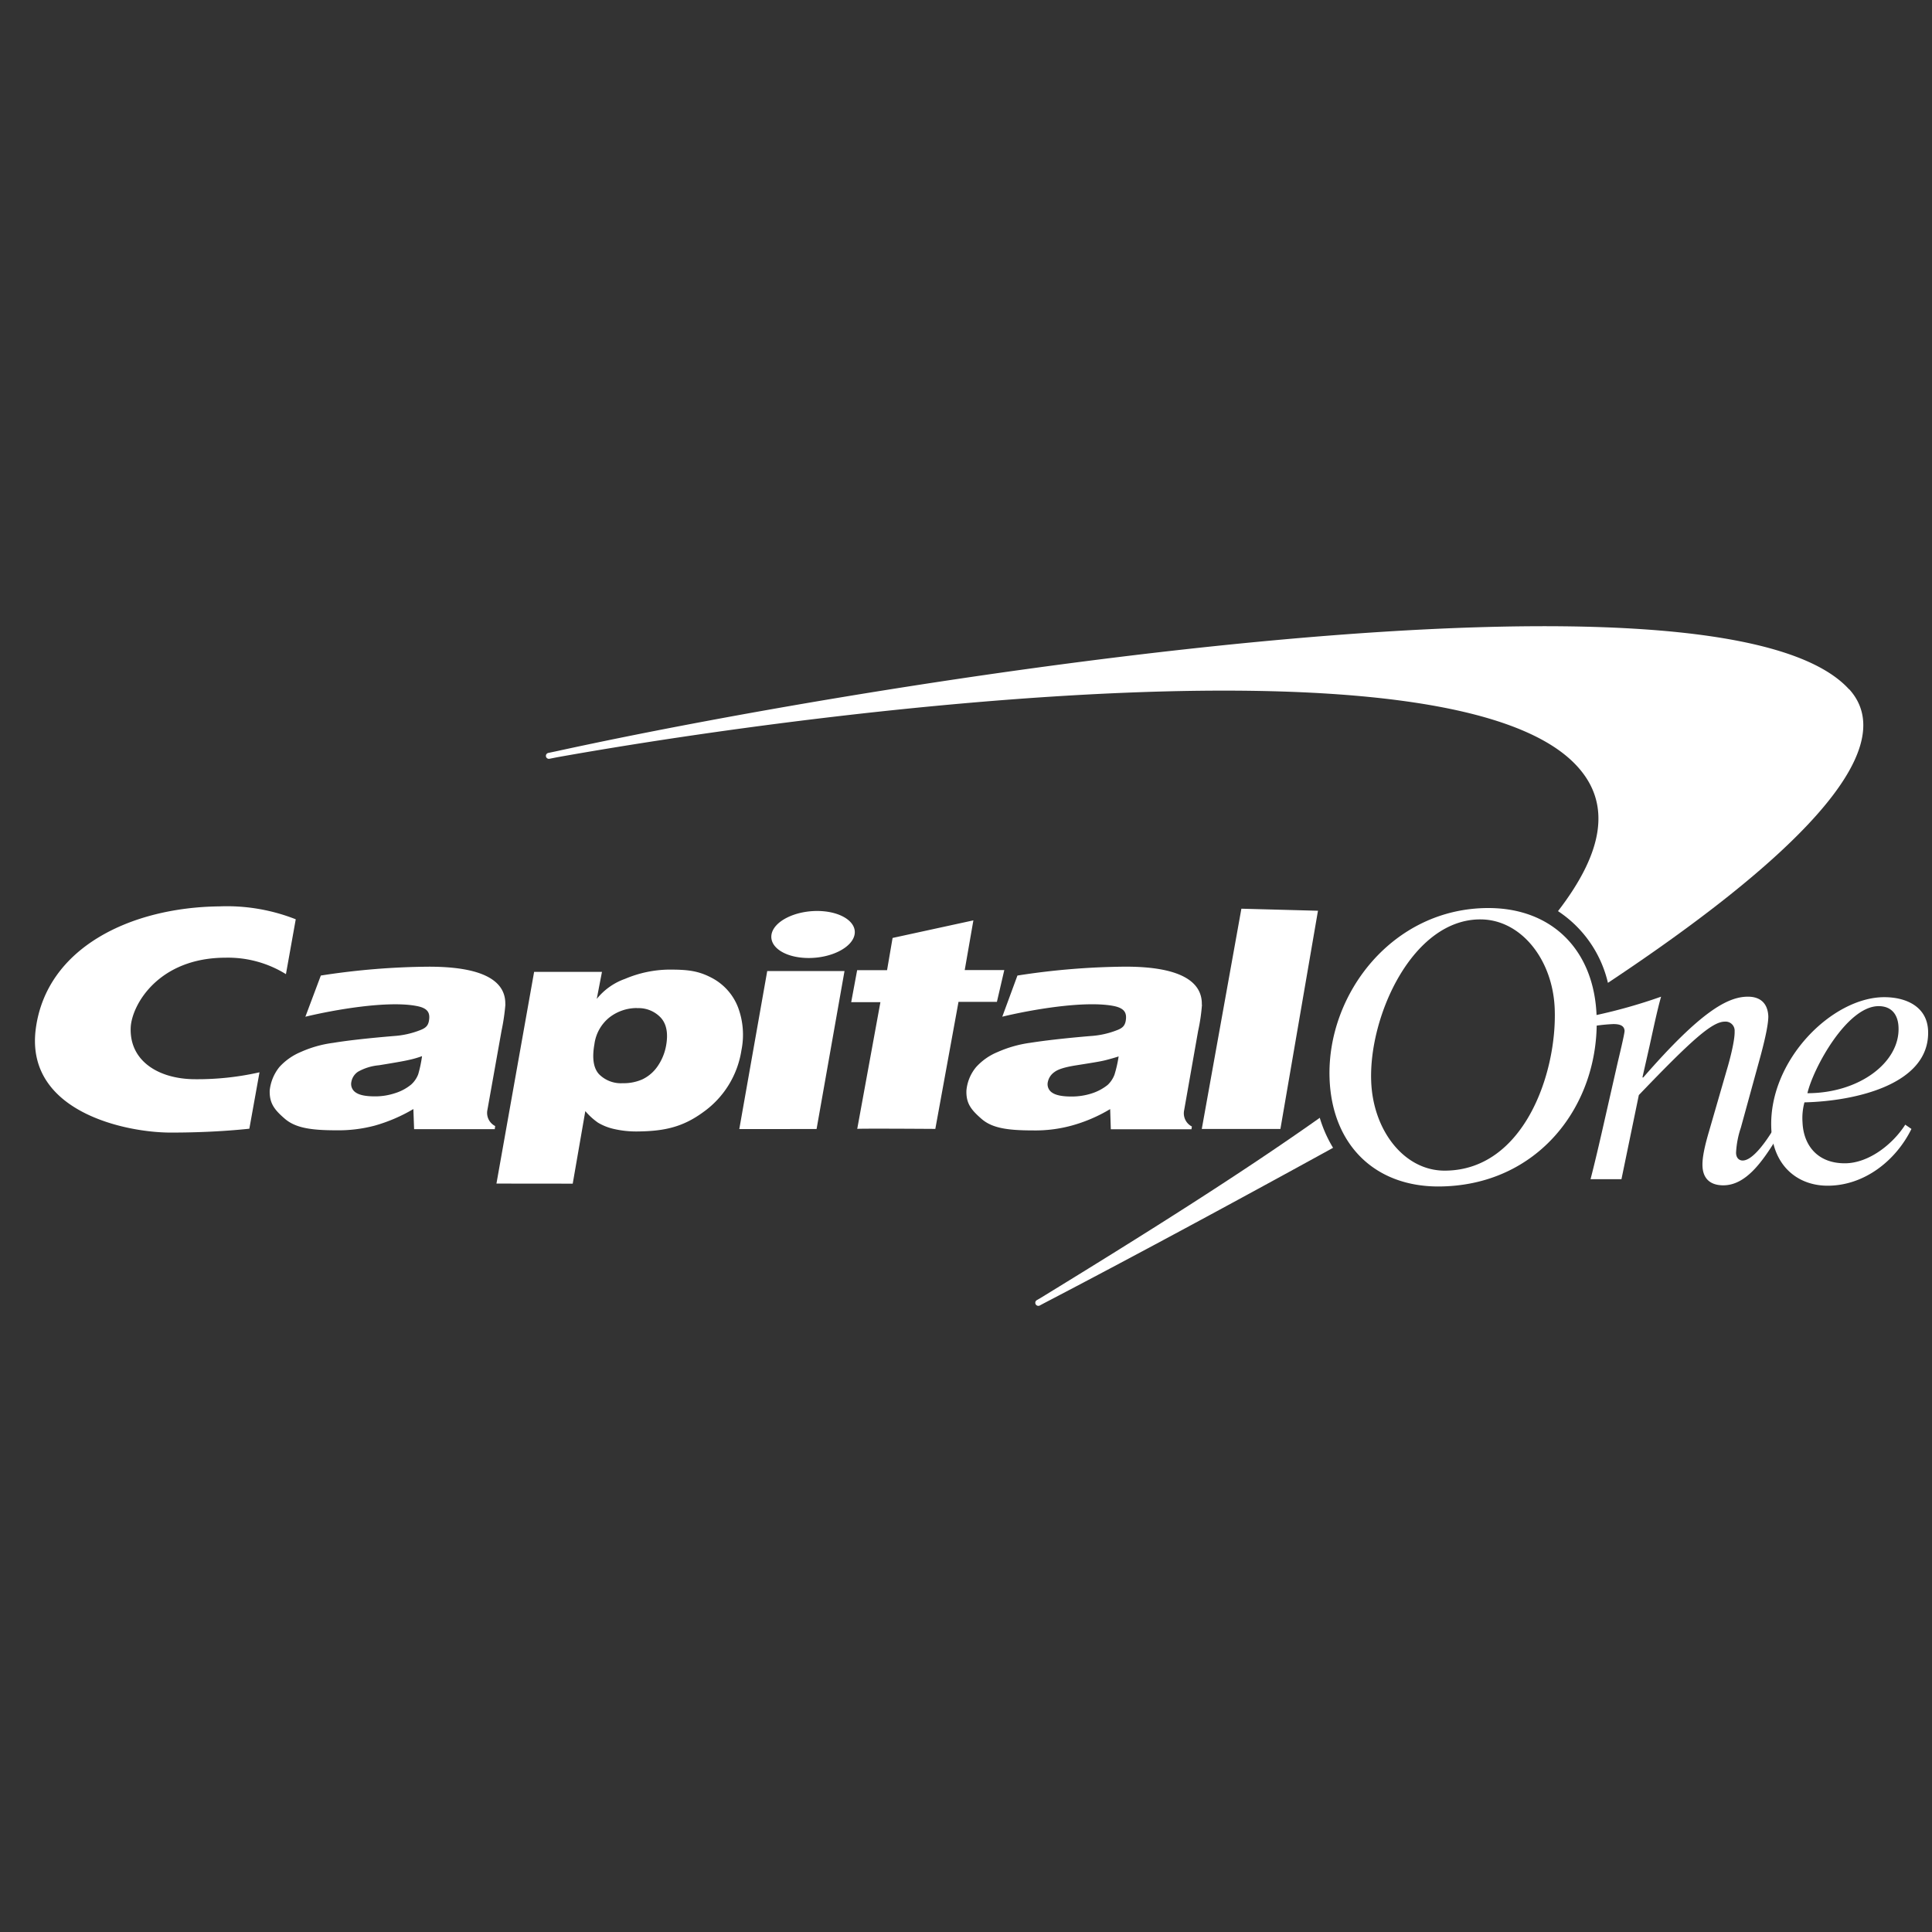
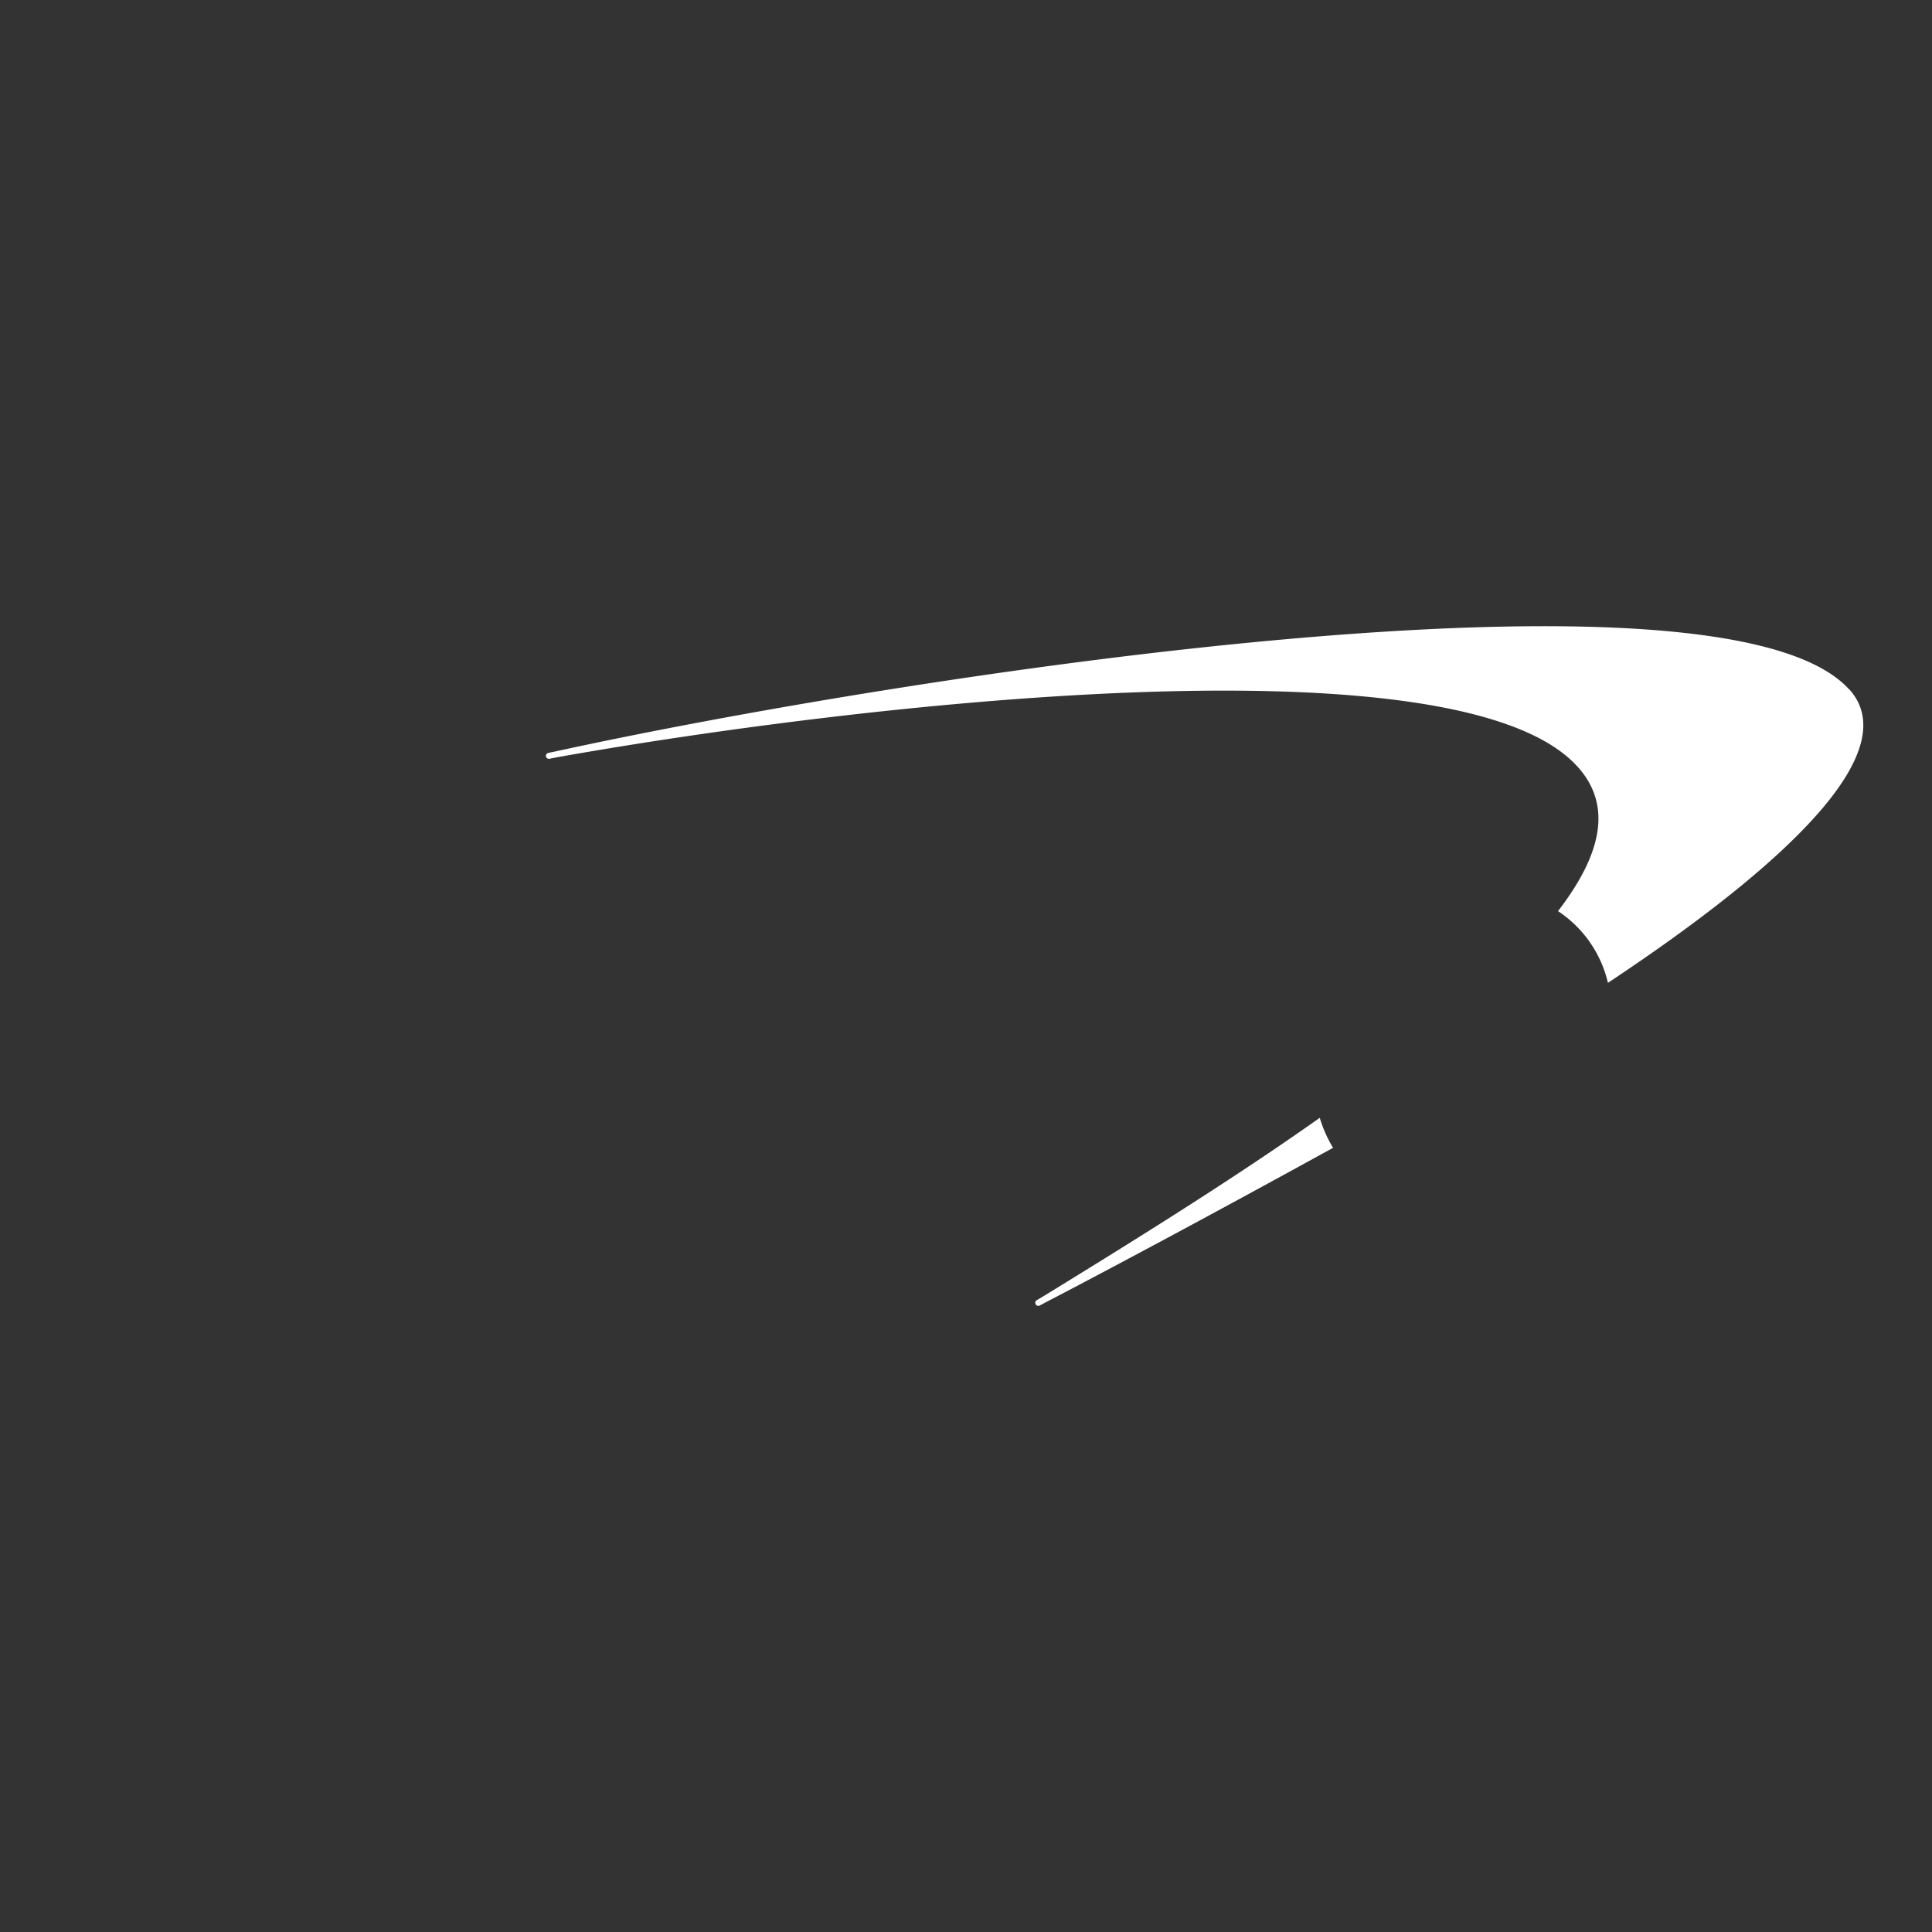
<svg xmlns="http://www.w3.org/2000/svg" id="Layer_2" data-name="Layer 2" viewBox="0 0 500 500">
  <rect x="0" y="0" width="500" height="500" fill="#333333" stroke="none" />
  <defs>
    <style>.cls-1{fill:#fff;}</style>
  </defs>
  <path class="cls-1" d="M341.55,289.27s-.05,0-.05.06c-20.88,14.77-45.59,30.28-72.18,46.57l-1.05.61a.79.79,0,0,0,.91,1.3l.88-.47c22.56-11.76,48.46-25.73,74.53-40.06a2.05,2.05,0,0,1,.41-.22,33.28,33.28,0,0,1-3.45-7.79Zm137-110.86c-32.89-36.28-244.53-3.65-334.52,16l-2.1.44a.78.78,0,0,0-.64.89v0a.77.77,0,0,0,.91.63l2.07-.41c74.55-13.28,229.62-31.67,263,1.41,10.19,10.1,7.76,23.08-4.06,38.43a30.49,30.49,0,0,1,12.92,18.56c46.11-30.6,77.07-59.84,62.43-76Z" />
-   <path class="cls-1" d="M354.86,279.74c.42,12.76,8.5,23.22,19,23.22,20.41,0,29.11-25.07,28.5-41.8-.44-12.78-8.72-23.22-19.24-23.22C365.6,237.91,354.25,262.87,354.86,279.74Zm-10.77-.69C343.35,257.27,360.41,235,385.2,235c16.57,0,27.42,11,28,28,.8,23-15.16,44.06-41.08,44.06C355.52,307,344.67,296,344.09,279.05Zm-234.82-5.74a25,25,0,0,1-3.46,1c-1.4.33-4,.77-7.75,1.38a13.44,13.44,0,0,0-5.42,1.68A4,4,0,0,0,90.93,280a2.62,2.62,0,0,0,1.14,2.74c1,.69,2.64,1,5,1a16.22,16.22,0,0,0,5.14-.82,12.31,12.31,0,0,0,4.2-2.24,6.85,6.85,0,0,0,1.82-2.65,32,32,0,0,0,1-4.75Zm21.53-13.39a54.66,54.66,0,0,1-1,6.82l-3.65,20.46a3.82,3.82,0,0,0,2,4.22l-.11.8-20.87,0-.19-5.2a42.07,42.07,0,0,1-10,4.29,36.65,36.65,0,0,1-10,1.21c-6.74,0-10.6-.69-13.28-3s-4-4-3.9-7.32a11.61,11.61,0,0,1,2.52-6.07,15.63,15.63,0,0,1,5.55-3.89,29.86,29.86,0,0,1,8.36-2.35c3.7-.61,8.84-1.19,15.72-1.77a22.64,22.64,0,0,0,6.84-1.54c1.44-.55,2-1.19,2.21-2.35.39-2.1-.27-3.31-3.09-3.86-7.51-1.5-21.62,1-28.88,2.76l4-10.66a188.82,188.82,0,0,1,28-2.29c15.1,0,19.91,4.28,19.74,9.8Zm60.53,32.28,7.23-40.9h20l-7.23,40.89Zm8.34-50.37c.6-3.37,5.91-6.07,11.81-6.07s10.28,2.73,9.69,6.07-5.9,6.1-11.87,6.1S199.09,245.2,199.67,241.83Zm89.86,31.56c-.91.31-2.07.64-3.48,1s-4,.75-7.76,1.35c-2.56.42-4.39.94-5.38,1.69a4.15,4.15,0,0,0-1.74,2.62,2.59,2.59,0,0,0,1.13,2.73c1,.69,2.68,1,5,1a16.93,16.93,0,0,0,5.13-.77,12.9,12.9,0,0,0,4.23-2.23,7.1,7.1,0,0,0,1.77-2.66,32.08,32.08,0,0,0,1.07-4.72ZM311.07,260a47.64,47.64,0,0,1-1,6.82l-3.61,20.49a3.84,3.84,0,0,0,2,4.23l-.11.71-20.87,0-.17-5.22a39.79,39.79,0,0,1-10,4.28,35.56,35.56,0,0,1-10.05,1.24c-6.74,0-10.58-.66-13.26-3s-4-4-3.89-7.32a11,11,0,0,1,2.51-6.07,15.31,15.31,0,0,1,5.58-3.9,31,31,0,0,1,8.34-2.37c3.7-.58,8.86-1.19,15.74-1.77a22.5,22.5,0,0,0,6.82-1.52c1.46-.55,2-1.19,2.23-2.37.36-2.07-.27-3.29-3.06-3.87-7.57-1.49-21.62,1-28.88,2.76l3.92-10.65a189.28,189.28,0,0,1,28-2.3c15,0,19.86,4.34,19.72,9.83ZM67.16,277.51a72.58,72.58,0,0,1-16.59,1.79c-9.56,0-17.15-4.75-16.74-13.45.31-5.79,7.15-18,24.58-18A28.43,28.43,0,0,1,74,252.11l2.54-14.2a48.65,48.65,0,0,0-19.77-3.34c-22.86.25-44.78,10.63-47.52,31.75-2.76,21.46,23.45,26.84,35.07,26.79,6.71,0,13.69-.31,20.21-1Zm162.41-26.43,1.43-8.34,20.91-4.55-2.24,12.86h10.24L258,259.28l-9.94,0-6,32.88s-20.12-.14-20.21,0l6-32.8h-7.56l1.54-8.28h7.79ZM341.09,235.7l-9.72,56.47-20.35,0,10.25-57ZM164.88,260.88a11.59,11.59,0,0,0-7.1,2.38,10.65,10.65,0,0,0-3.95,7c-.63,3.56-.25,6.13,1.16,7.7a7.94,7.94,0,0,0,6.18,2.37,11.9,11.9,0,0,0,5.09-1,10,10,0,0,0,3.92-3.37,13.65,13.65,0,0,0,2.21-5.38c.58-3.23.08-5.64-1.41-7.24a7.85,7.85,0,0,0-6.1-2.43Zm-36.4,45.43,9.75-54.79h17.56l-1.35,7a16.37,16.37,0,0,1,7.32-5.19,30,30,0,0,1,11.34-2.4c4.59,0,7.4.24,10.83,2a14.48,14.48,0,0,1,7.07,7.76,20.23,20.23,0,0,1,.88,11.13,24.12,24.12,0,0,1-9.89,16c-5.35,3.92-10.18,4.94-17.06,5a25.64,25.64,0,0,1-6.16-.67,14.09,14.09,0,0,1-4-1.6,17.11,17.11,0,0,1-3.29-3l-3.26,18.78Zm362.86-40.4c-.11-3.29-1.76-5.52-5.16-5.52-8.2,0-16.92,16.07-18.42,22.53,13.45,0,23.92-8,23.58-17Zm1.77,25.18,1.57,1.08c-4,8.14-12.14,14.69-21.7,14.69-7.81,0-14.24-5.22-14.58-15-.63-17.53,15.8-33.79,29.24-33.79,5.77,0,11.13,2.51,11.35,8.72.5,13.95-19.08,18.2-32,18.5a15.57,15.57,0,0,0-.5,5.14c.22,5.77,3.7,10.63,10.94,10.63,6.24,0,12.48-5,15.65-10Z" />
-   <path class="cls-1" d="M412.93,265.47a44,44,0,0,1,4.58-.44c1.46,0,2.84.27,2.93,1.74,0,.85-1.52,7.06-1.85,8.5L415.47,289c-1.27,5.63-2.63,11.52-3.84,16.18h8l4.5-21.78c13.72-14.31,19-19,22.25-19a2.34,2.34,0,0,1,2.54,2.51c.09,2.51-1.49,8.23-2,9.89l-4.59,15.87c-1.05,3.56-1.82,6.79-1.73,9.09.13,3.47,2.23,5,5.38,5,5.85,0,10.1-6.1,13.8-12.09l-1.07-2c-1.49,2.4-5,7.67-7.71,7.67-.85,0-1.68-.58-1.71-2a23.63,23.63,0,0,1,1.24-6.49l5.11-18.61c1.38-5.14,2-8.42,2-10.19-.14-3.48-2.16-5.11-5.27-5.11-5.28,0-12.26,3.87-27.09,20.9h-.22l1.88-8.31c1-4.55,2-9.3,2.95-12.59a137.41,137.41,0,0,1-17,4.81Z" />
</svg>